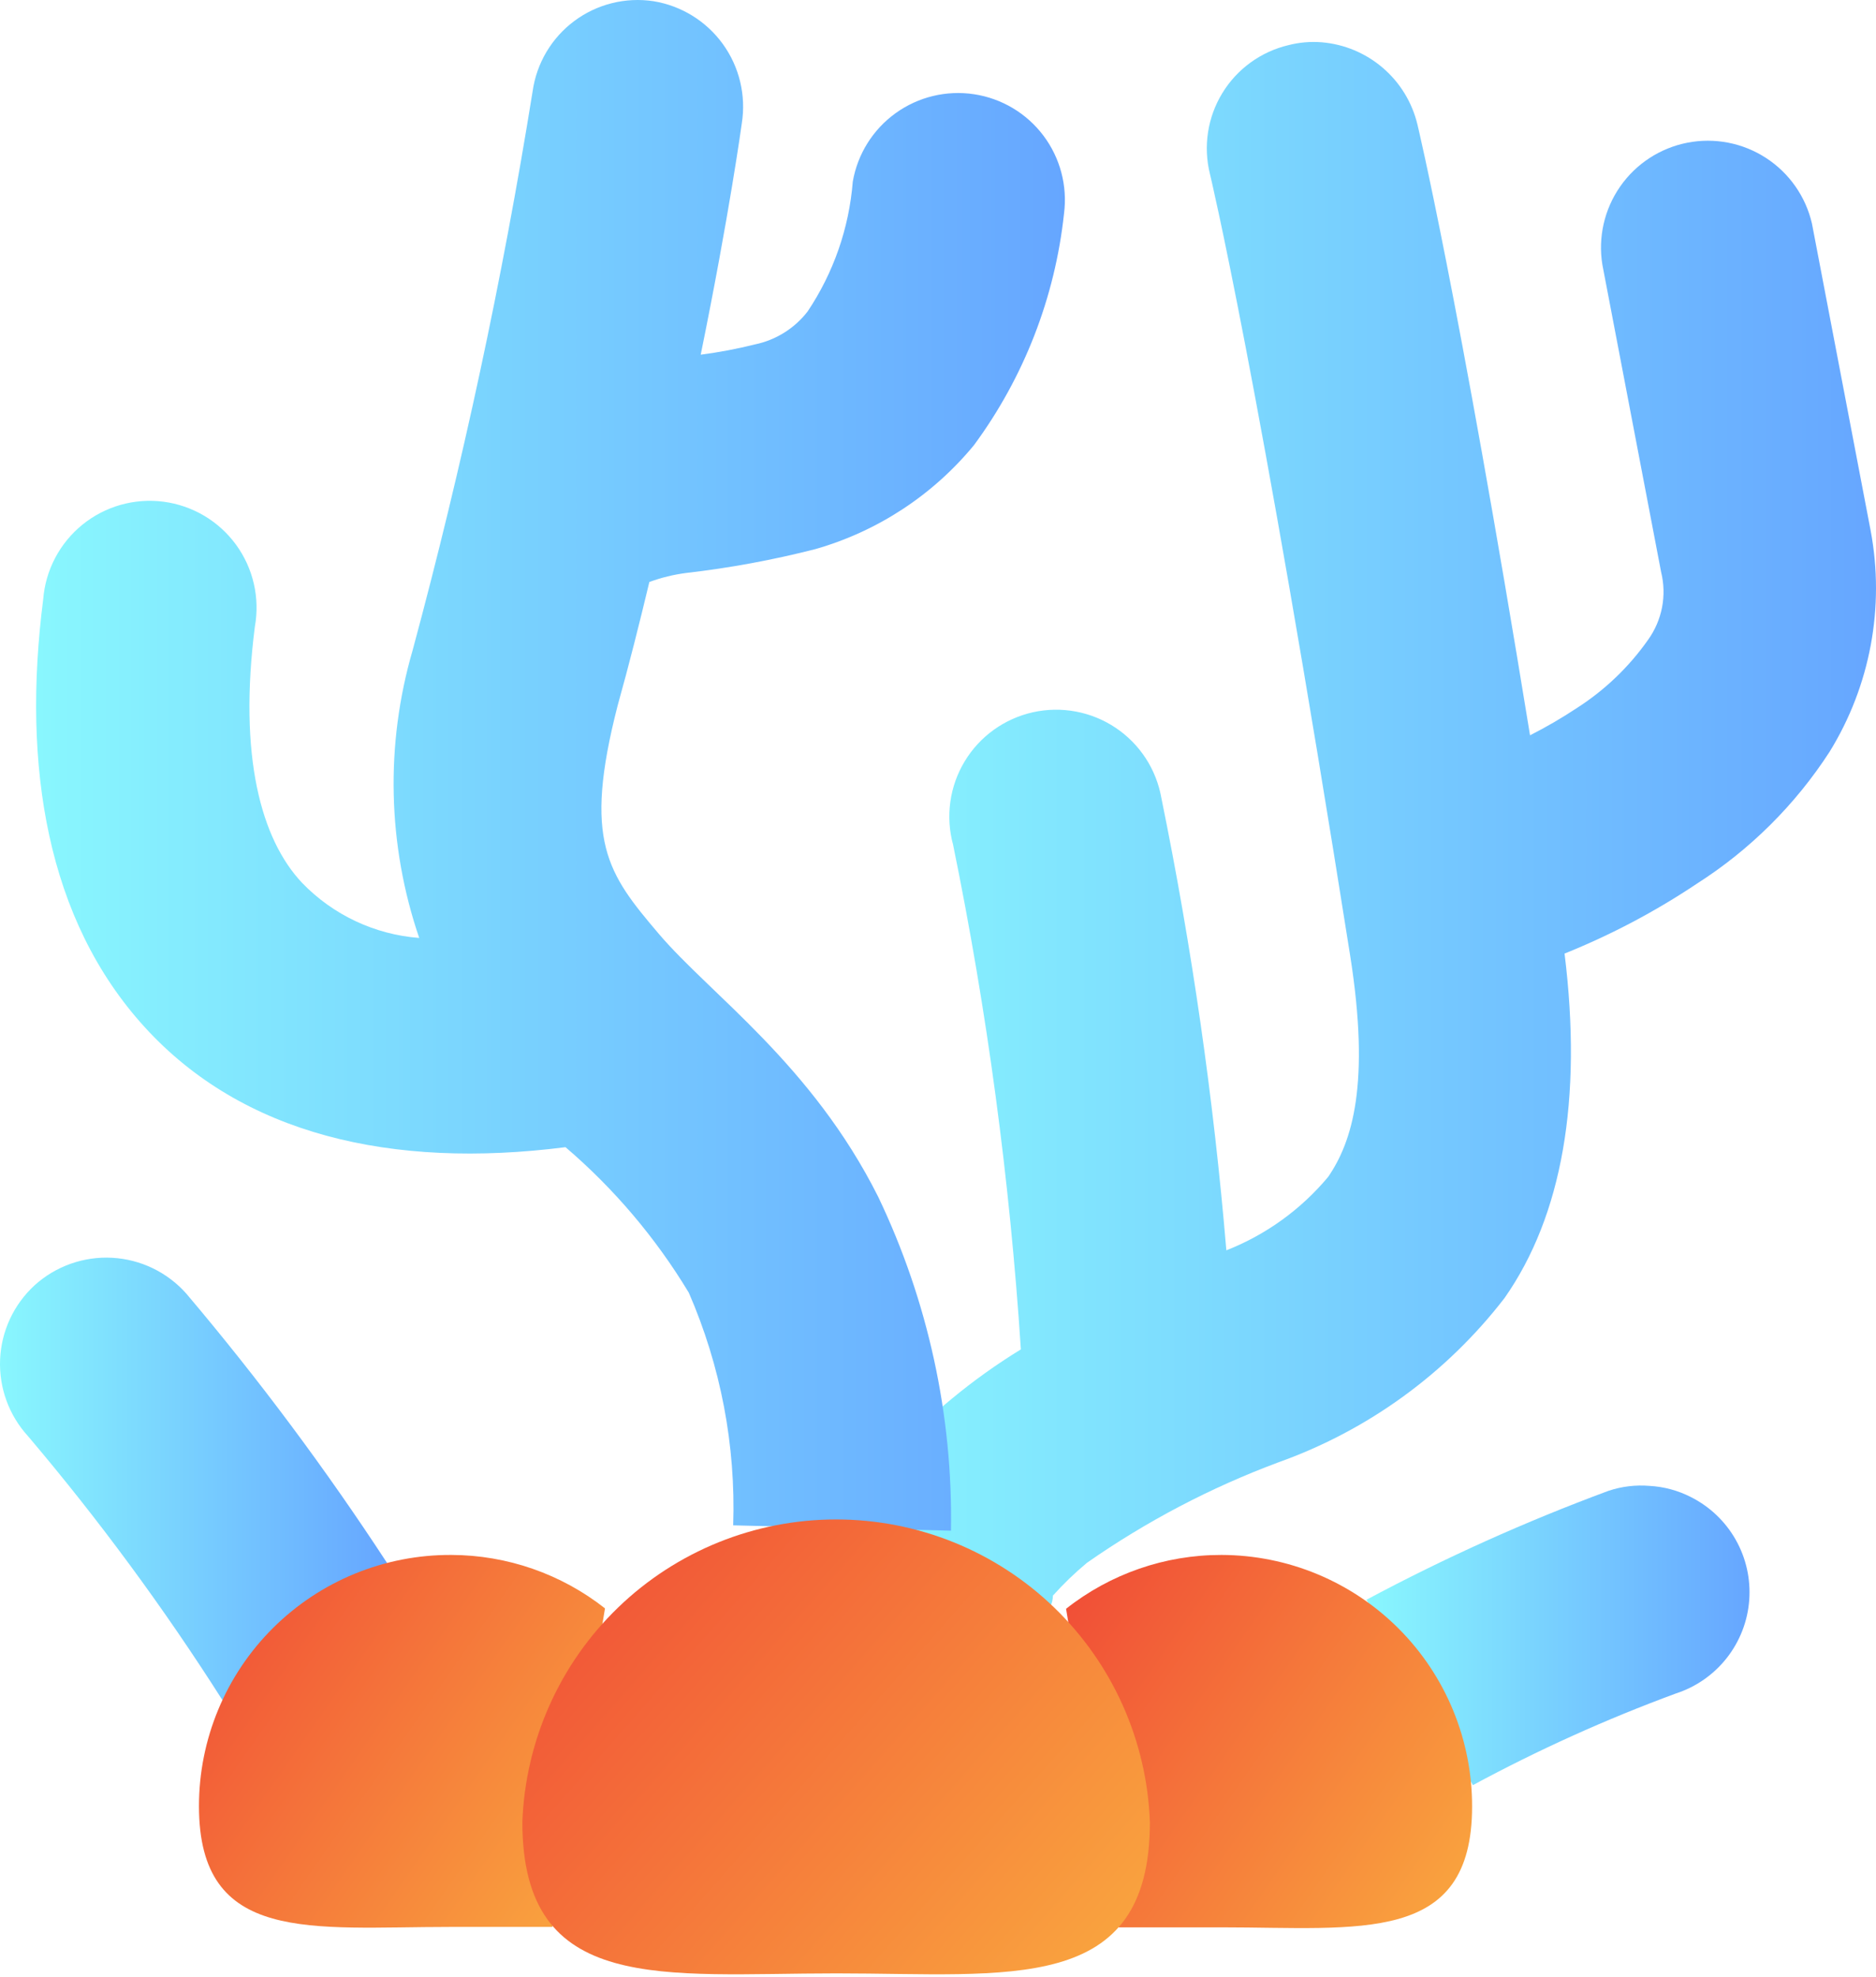
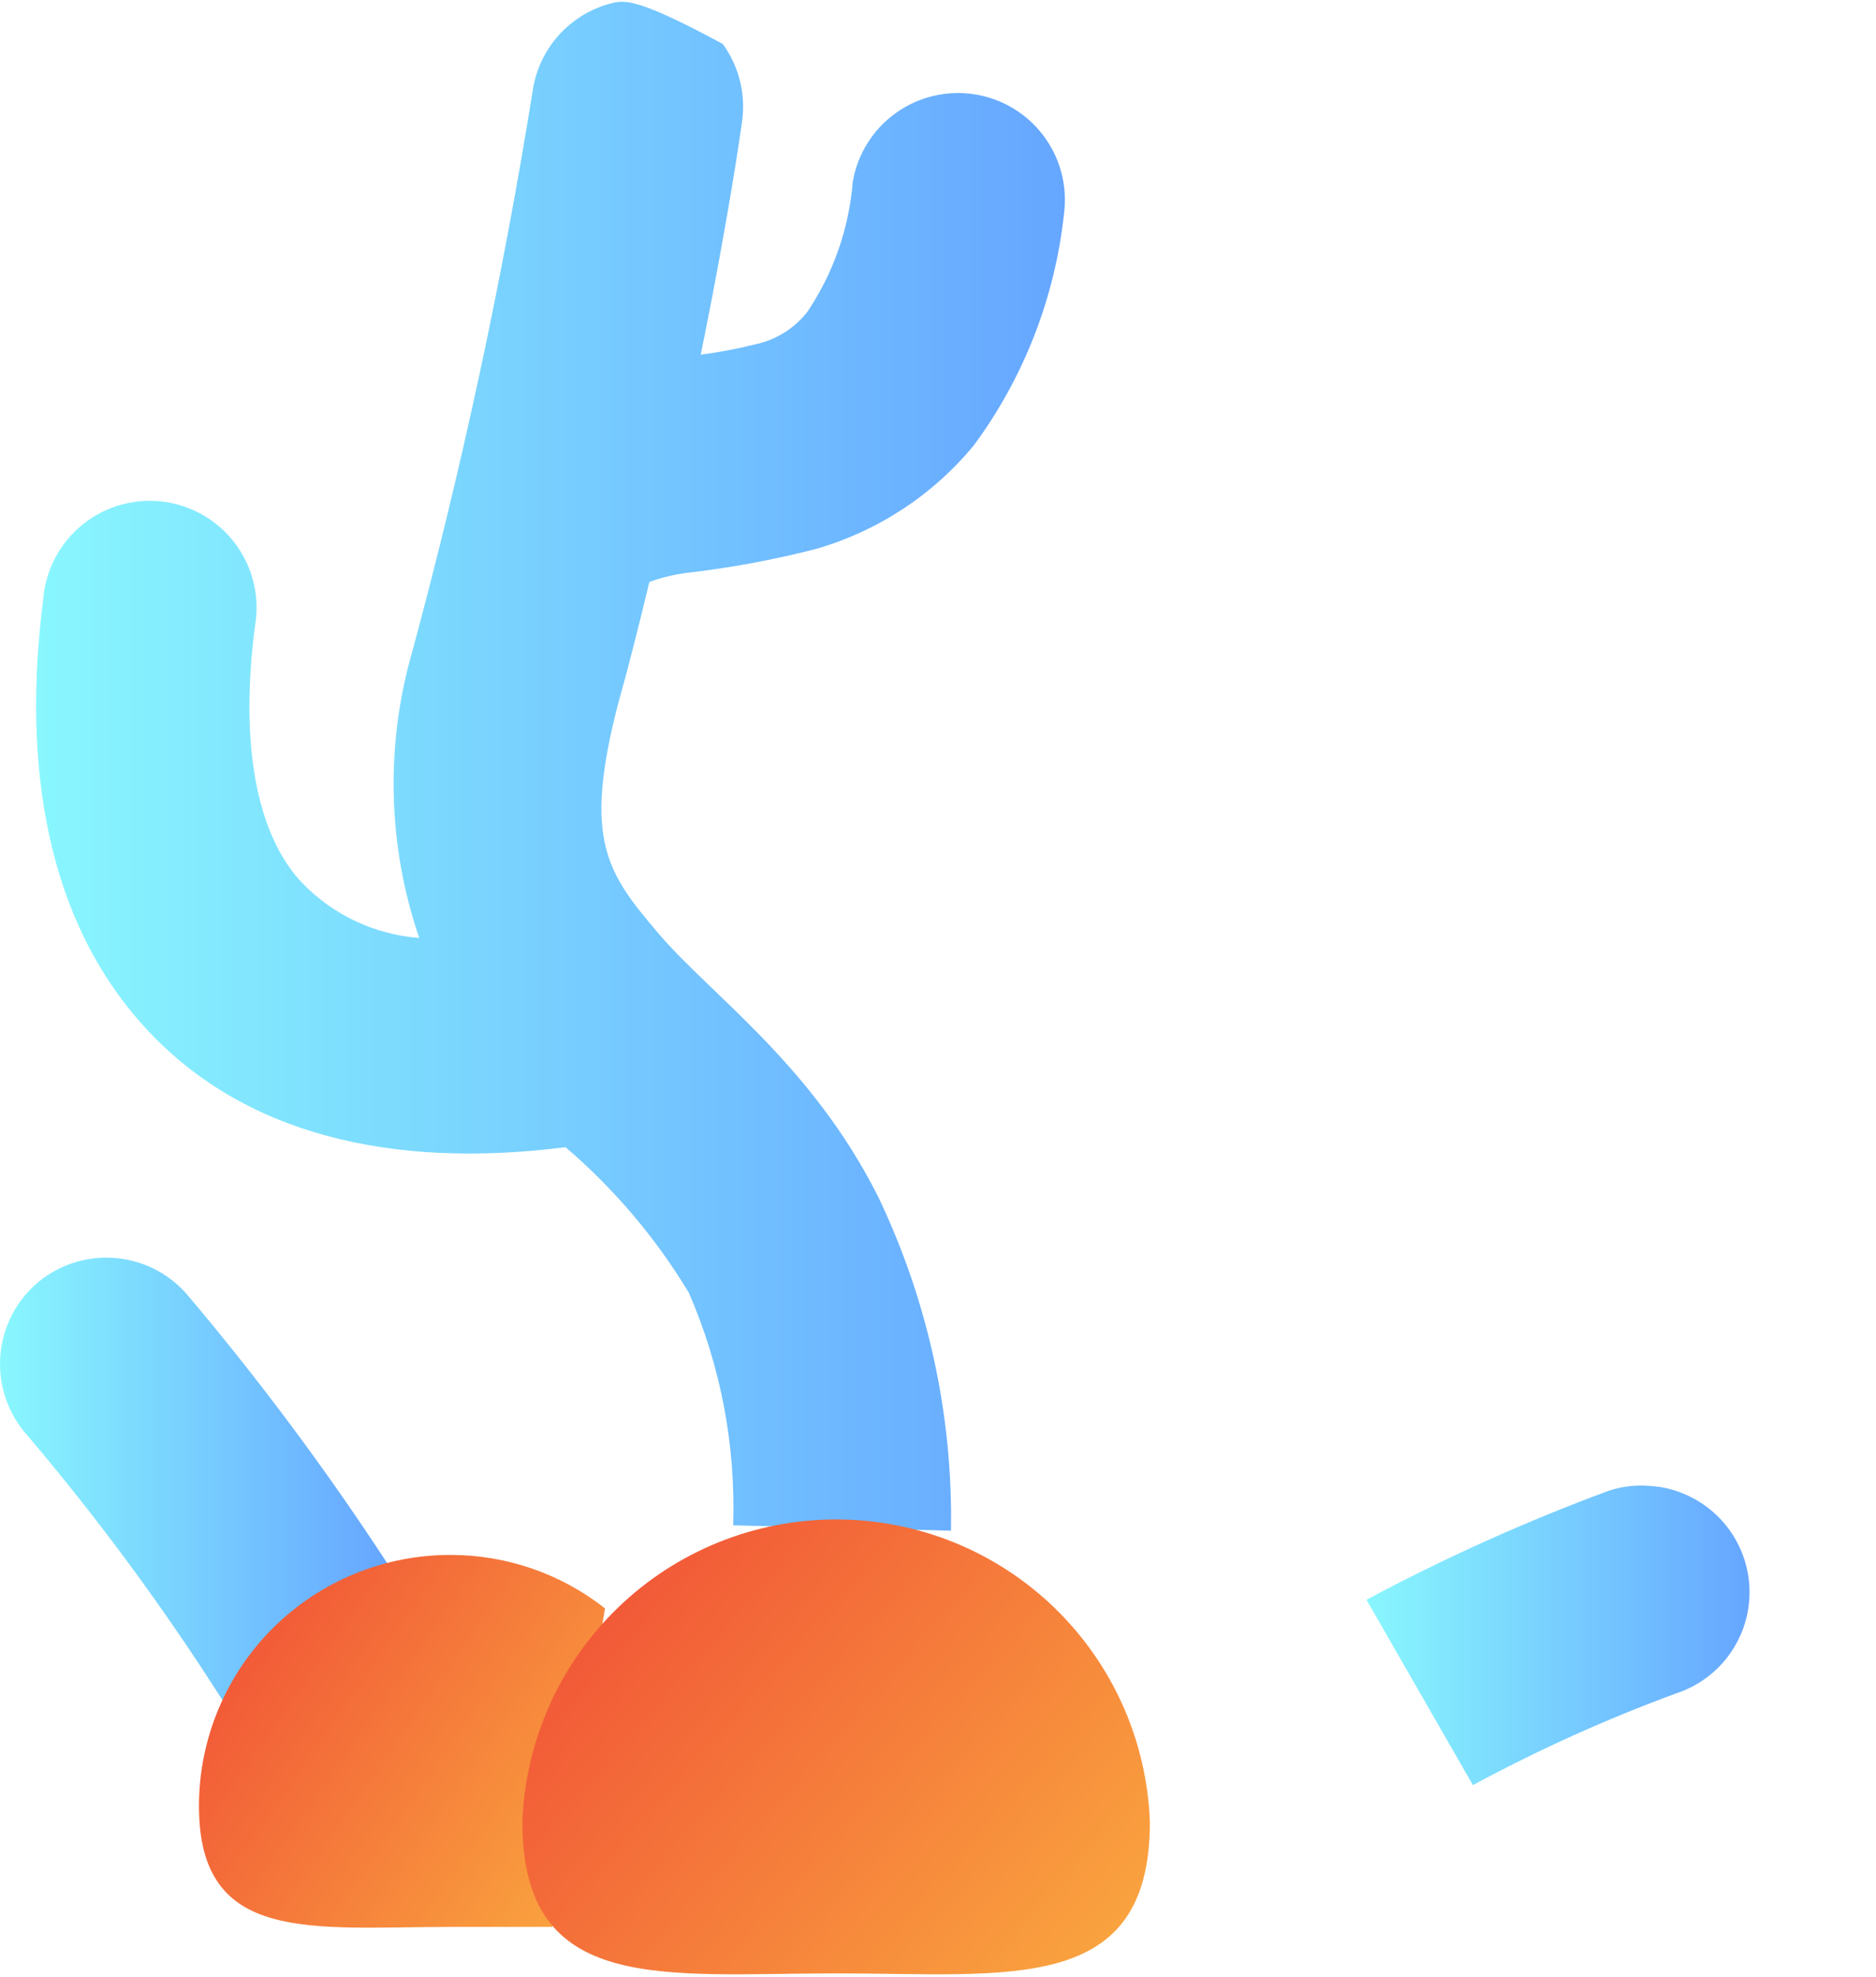
<svg xmlns="http://www.w3.org/2000/svg" width="168" height="177" viewBox="0 0 168 177" fill="none">
-   <path d="M94.291 142.859C95.236 141.804 96.257 140.82 97.346 139.915C102.649 136.212 108.399 133.195 114.459 130.935C122.491 128.076 129.53 122.965 134.736 116.214C139.889 108.854 141.729 98.439 140.109 85.375C144.265 83.704 148.236 81.608 151.959 79.118C156.723 76.078 160.777 72.049 163.846 67.305C167.486 61.404 168.798 54.358 167.527 47.543L162.264 20.015C161.705 17.596 160.229 15.489 158.145 14.139C156.062 12.788 153.536 12.301 151.1 12.778C148.664 13.256 146.508 14.662 145.09 16.699C143.671 18.736 143.099 21.244 143.495 23.695L148.758 51.223C149.014 52.26 149.041 53.34 148.838 54.389C148.634 55.437 148.205 56.429 147.58 57.295C145.882 59.709 143.732 61.771 141.25 63.367C139.889 64.271 138.476 65.094 137.018 65.833C130.541 26.087 126.934 11.146 126.934 11.146C126.461 9.173 125.378 7.399 123.838 6.078C122.299 4.756 120.382 3.954 118.36 3.786C117.359 3.706 116.351 3.793 115.379 4.043C114.158 4.332 113.006 4.861 111.99 5.598C110.975 6.335 110.115 7.265 109.462 8.337C108.808 9.408 108.373 10.598 108.182 11.838C107.992 13.078 108.048 14.344 108.35 15.562C108.35 15.562 112.692 33.558 120.899 85.485C122.739 97.078 121.083 102.23 118.948 105.358C116.508 108.286 113.369 110.552 109.822 111.945C108.68 98.349 106.738 84.832 104.007 71.464C103.784 70.189 103.306 68.973 102.6 67.888C101.894 66.804 100.975 65.874 99.899 65.155C98.824 64.436 97.613 63.943 96.341 63.705C95.07 63.467 93.763 63.489 92.5 63.77C91.237 64.052 90.044 64.587 88.994 65.342C87.943 66.098 87.057 67.058 86.389 68.166C85.72 69.274 85.283 70.506 85.105 71.788C84.926 73.069 85.009 74.374 85.349 75.622C88.402 90.53 90.43 105.629 91.421 120.814C89.258 122.139 87.192 123.614 85.238 125.231L84.355 125.967L74.492 128.469L76.112 147.091C76.112 147.091 94.181 148.379 94.291 142.859Z" fill="url(#paint0_linear_115_174)" />
  <path d="M131.903 159.826C137.761 156.663 143.836 153.921 150.083 151.619C151.882 151.036 153.467 149.93 154.636 148.443C155.805 146.956 156.505 145.155 156.647 143.268C156.789 141.382 156.367 139.496 155.434 137.851C154.501 136.205 153.099 134.875 151.408 134.028C150.263 133.445 149.01 133.106 147.727 133.035C146.483 132.93 145.231 133.08 144.047 133.476C136.608 136.229 129.365 139.487 122.371 143.229L131.903 159.826Z" fill="url(#paint1_linear_115_174)" />
-   <path d="M109.38 139.217C104.332 139.209 99.429 140.908 95.469 144.038L100.179 172.559C102.976 172.559 106.104 172.559 109.38 172.559C121.782 172.559 131.829 174.142 131.829 161.739C131.834 158.787 131.257 155.862 130.131 153.132C129.006 150.402 127.353 147.92 125.269 145.829C123.184 143.737 120.708 142.077 117.982 140.943C115.256 139.808 112.333 139.222 109.38 139.217Z" fill="url(#paint2_linear_115_174)" />
-   <path d="M85.163 137.045C85.336 126.714 83.106 116.484 78.649 107.162C72.688 95.275 63.598 89.019 58.997 83.609C54.397 78.199 52.189 75.292 55.317 63.148C56.348 59.467 57.268 55.787 58.151 52.107C59.221 51.713 60.332 51.442 61.463 51.297C65.359 50.849 69.22 50.135 73.019 49.163C78.589 47.572 83.543 44.325 87.224 39.852C91.697 33.781 94.478 26.631 95.284 19.133C95.607 16.651 94.945 14.141 93.44 12.142C91.934 10.142 89.706 8.812 87.231 8.437C84.757 8.061 82.234 8.67 80.203 10.133C78.172 11.596 76.795 13.796 76.368 16.262C76.038 20.422 74.644 24.427 72.32 27.892C71.15 29.403 69.48 30.447 67.609 30.836C66.009 31.236 64.387 31.543 62.751 31.756C65.327 19.133 66.431 11.037 66.431 11.037C66.824 8.539 66.212 5.987 64.73 3.939C63.247 1.891 61.014 0.513 58.519 0.107C57.279 -0.081 56.013 -0.021 54.796 0.284C53.579 0.588 52.435 1.131 51.429 1.88C50.423 2.63 49.575 3.571 48.935 4.65C48.295 5.729 47.875 6.924 47.699 8.166C44.989 25.025 41.402 41.731 36.953 58.216C34.494 66.659 34.699 75.656 37.542 83.977C33.56 83.674 29.828 81.919 27.054 79.046C23.373 75.145 21.349 67.711 22.821 56.118C23.053 54.842 23.023 53.532 22.733 52.268C22.443 51.004 21.899 49.812 21.134 48.764C20.369 47.717 19.399 46.836 18.283 46.175C17.167 45.514 15.928 45.087 14.642 44.919C13.355 44.752 12.049 44.848 10.8 45.201C9.552 45.555 8.389 46.158 7.382 46.975C6.374 47.792 5.543 48.805 4.939 49.953C4.335 51.101 3.971 52.36 3.869 53.653C1.955 68.594 4.2 82.358 12.959 91.963C21.717 101.568 35.04 104.697 50.643 102.709C54.997 106.433 58.725 110.831 61.684 115.737C64.54 122.299 65.897 129.414 65.659 136.567L85.163 137.045Z" fill="url(#paint3_linear_115_174)" />
+   <path d="M85.163 137.045C85.336 126.714 83.106 116.484 78.649 107.162C72.688 95.275 63.598 89.019 58.997 83.609C54.397 78.199 52.189 75.292 55.317 63.148C56.348 59.467 57.268 55.787 58.151 52.107C59.221 51.713 60.332 51.442 61.463 51.297C65.359 50.849 69.22 50.135 73.019 49.163C78.589 47.572 83.543 44.325 87.224 39.852C91.697 33.781 94.478 26.631 95.284 19.133C95.607 16.651 94.945 14.141 93.44 12.142C91.934 10.142 89.706 8.812 87.231 8.437C84.757 8.061 82.234 8.67 80.203 10.133C78.172 11.596 76.795 13.796 76.368 16.262C76.038 20.422 74.644 24.427 72.32 27.892C71.15 29.403 69.48 30.447 67.609 30.836C66.009 31.236 64.387 31.543 62.751 31.756C65.327 19.133 66.431 11.037 66.431 11.037C66.824 8.539 66.212 5.987 64.73 3.939C57.279 -0.081 56.013 -0.021 54.796 0.284C53.579 0.588 52.435 1.131 51.429 1.88C50.423 2.63 49.575 3.571 48.935 4.65C48.295 5.729 47.875 6.924 47.699 8.166C44.989 25.025 41.402 41.731 36.953 58.216C34.494 66.659 34.699 75.656 37.542 83.977C33.56 83.674 29.828 81.919 27.054 79.046C23.373 75.145 21.349 67.711 22.821 56.118C23.053 54.842 23.023 53.532 22.733 52.268C22.443 51.004 21.899 49.812 21.134 48.764C20.369 47.717 19.399 46.836 18.283 46.175C17.167 45.514 15.928 45.087 14.642 44.919C13.355 44.752 12.049 44.848 10.8 45.201C9.552 45.555 8.389 46.158 7.382 46.975C6.374 47.792 5.543 48.805 4.939 49.953C4.335 51.101 3.971 52.36 3.869 53.653C1.955 68.594 4.2 82.358 12.959 91.963C21.717 101.568 35.04 104.697 50.643 102.709C54.997 106.433 58.725 110.831 61.684 115.737C64.54 122.299 65.897 129.414 65.659 136.567L85.163 137.045Z" fill="url(#paint3_linear_115_174)" />
  <path d="M34.673 139.954C29.179 131.543 23.169 123.48 16.677 115.812C15.837 114.867 14.818 114.097 13.679 113.548C12.54 112.998 11.303 112.68 10.04 112.612C8.778 112.543 7.514 112.726 6.322 113.149C5.13 113.572 4.034 114.227 3.097 115.076C1.23 116.79 0.119 119.175 0.009 121.707C-0.101 124.24 0.797 126.712 2.508 128.582C8.842 136.052 14.658 143.946 19.915 152.209L34.673 139.954Z" fill="url(#paint4_linear_115_174)" />
  <path d="M40.414 139.217C37.452 139.203 34.517 139.773 31.776 140.897C29.035 142.02 26.543 143.674 24.443 145.764C22.344 147.853 20.677 150.337 19.541 153.072C18.404 155.808 17.818 158.741 17.818 161.703C17.818 174.105 27.865 172.522 40.304 172.522C43.543 172.522 46.671 172.522 49.468 172.522L54.178 144.001C50.254 140.913 45.408 139.229 40.414 139.217Z" fill="url(#paint5_linear_115_174)" />
  <path d="M102.975 163.138C102.975 178.669 90.389 176.681 74.896 176.681C59.402 176.681 46.779 178.669 46.779 163.138C47.043 155.862 50.118 148.972 55.359 143.918C60.599 138.863 67.596 136.039 74.877 136.039C82.158 136.039 89.155 138.863 94.396 143.918C99.636 148.972 102.712 155.862 102.975 163.138Z" fill="url(#paint6_linear_115_174)" />
  <defs>
    <linearGradient id="paint0_linear_115_174" x1="74.492" y1="75.489" x2="168" y2="75.489" gradientUnits="userSpaceOnUse">
      <stop stop-color="#89F7FE" />
      <stop offset="1" stop-color="#66A6FF" />
    </linearGradient>
    <linearGradient id="paint1_linear_115_174" x1="122.371" y1="146.414" x2="156.674" y2="146.414" gradientUnits="userSpaceOnUse">
      <stop stop-color="#89F7FE" />
      <stop offset="1" stop-color="#66A6FF" />
    </linearGradient>
    <linearGradient id="paint2_linear_115_174" x1="95.469" y1="139.217" x2="135.633" y2="167.155" gradientUnits="userSpaceOnUse">
      <stop stop-color="#F04A36" />
      <stop offset="1" stop-color="#FAA93F" />
    </linearGradient>
    <linearGradient id="paint3_linear_115_174" x1="3.234" y1="68.523" x2="95.364" y2="68.523" gradientUnits="userSpaceOnUse">
      <stop stop-color="#89F7FE" />
      <stop offset="1" stop-color="#66A6FF" />
    </linearGradient>
    <linearGradient id="paint4_linear_115_174" x1="0" y1="132.403" x2="34.673" y2="132.403" gradientUnits="userSpaceOnUse">
      <stop stop-color="#89F7FE" />
      <stop offset="1" stop-color="#66A6FF" />
    </linearGradient>
    <linearGradient id="paint5_linear_115_174" x1="17.818" y1="139.217" x2="57.954" y2="167.166" gradientUnits="userSpaceOnUse">
      <stop stop-color="#F04A36" />
      <stop offset="1" stop-color="#FAA93F" />
    </linearGradient>
    <linearGradient id="paint6_linear_115_174" x1="46.779" y1="136.039" x2="98.592" y2="181.734" gradientUnits="userSpaceOnUse">
      <stop stop-color="#F04A36" />
      <stop offset="1" stop-color="#FAA93F" />
    </linearGradient>
  </defs>
</svg>